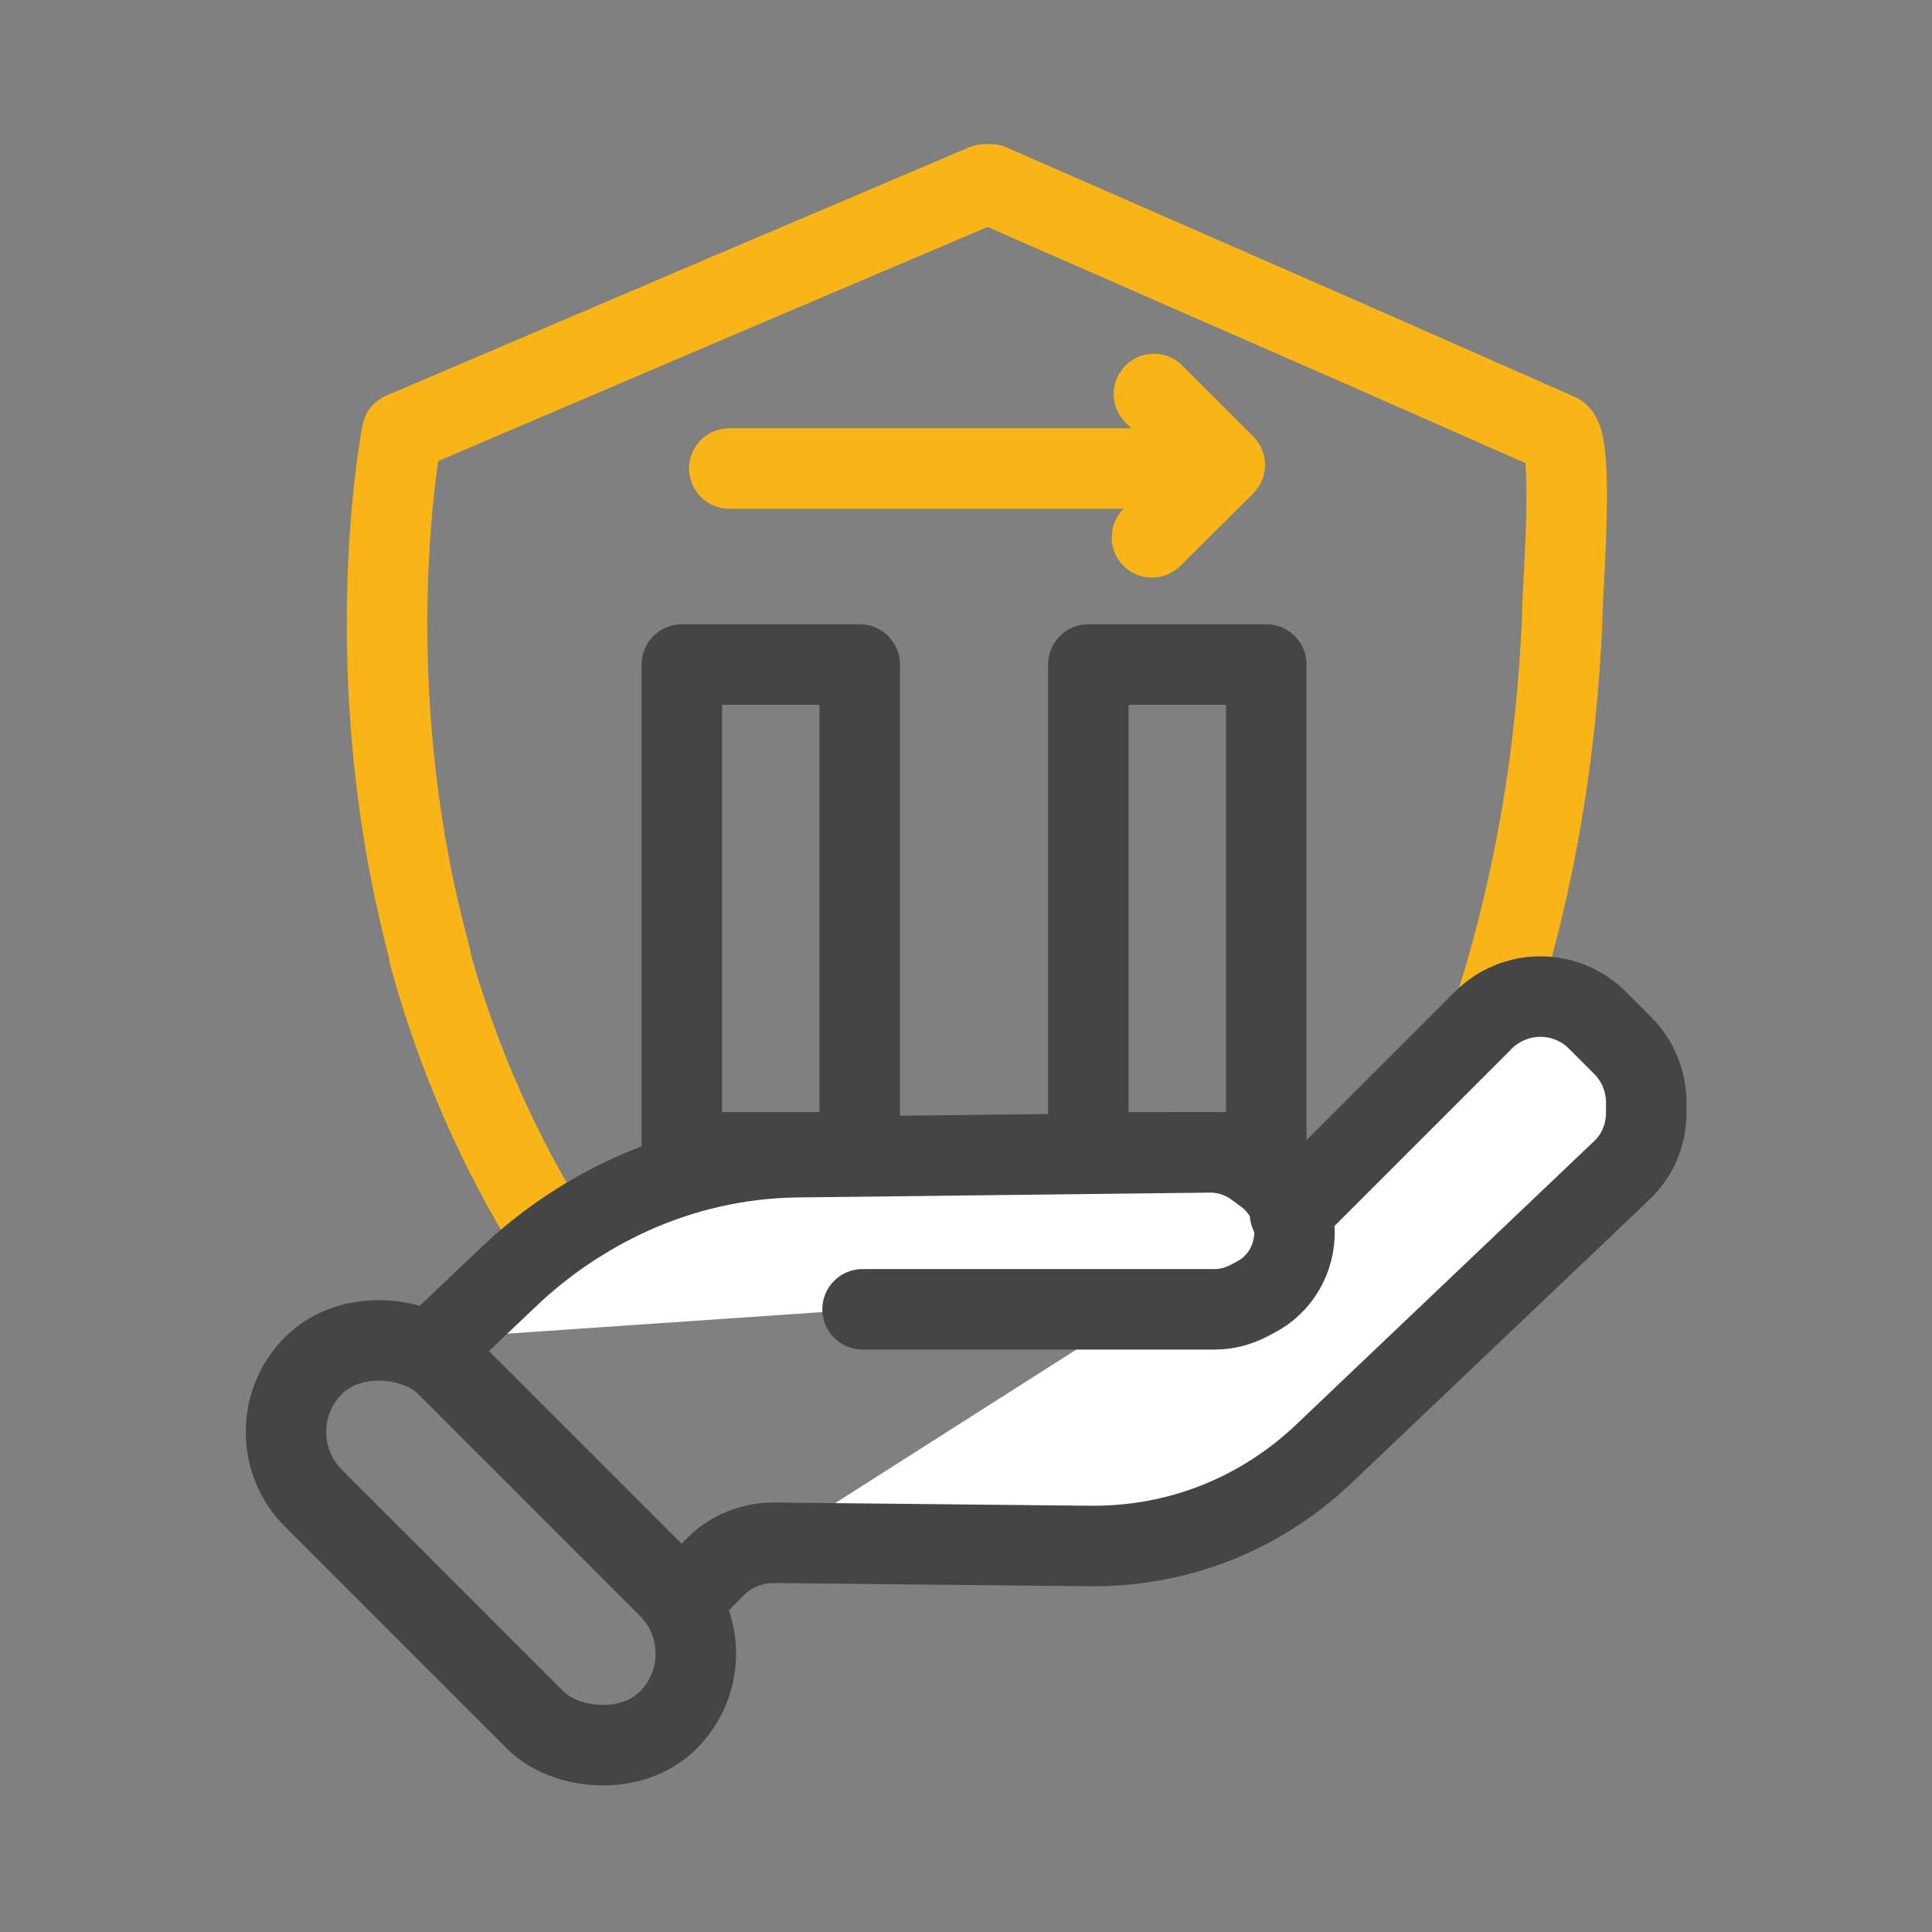
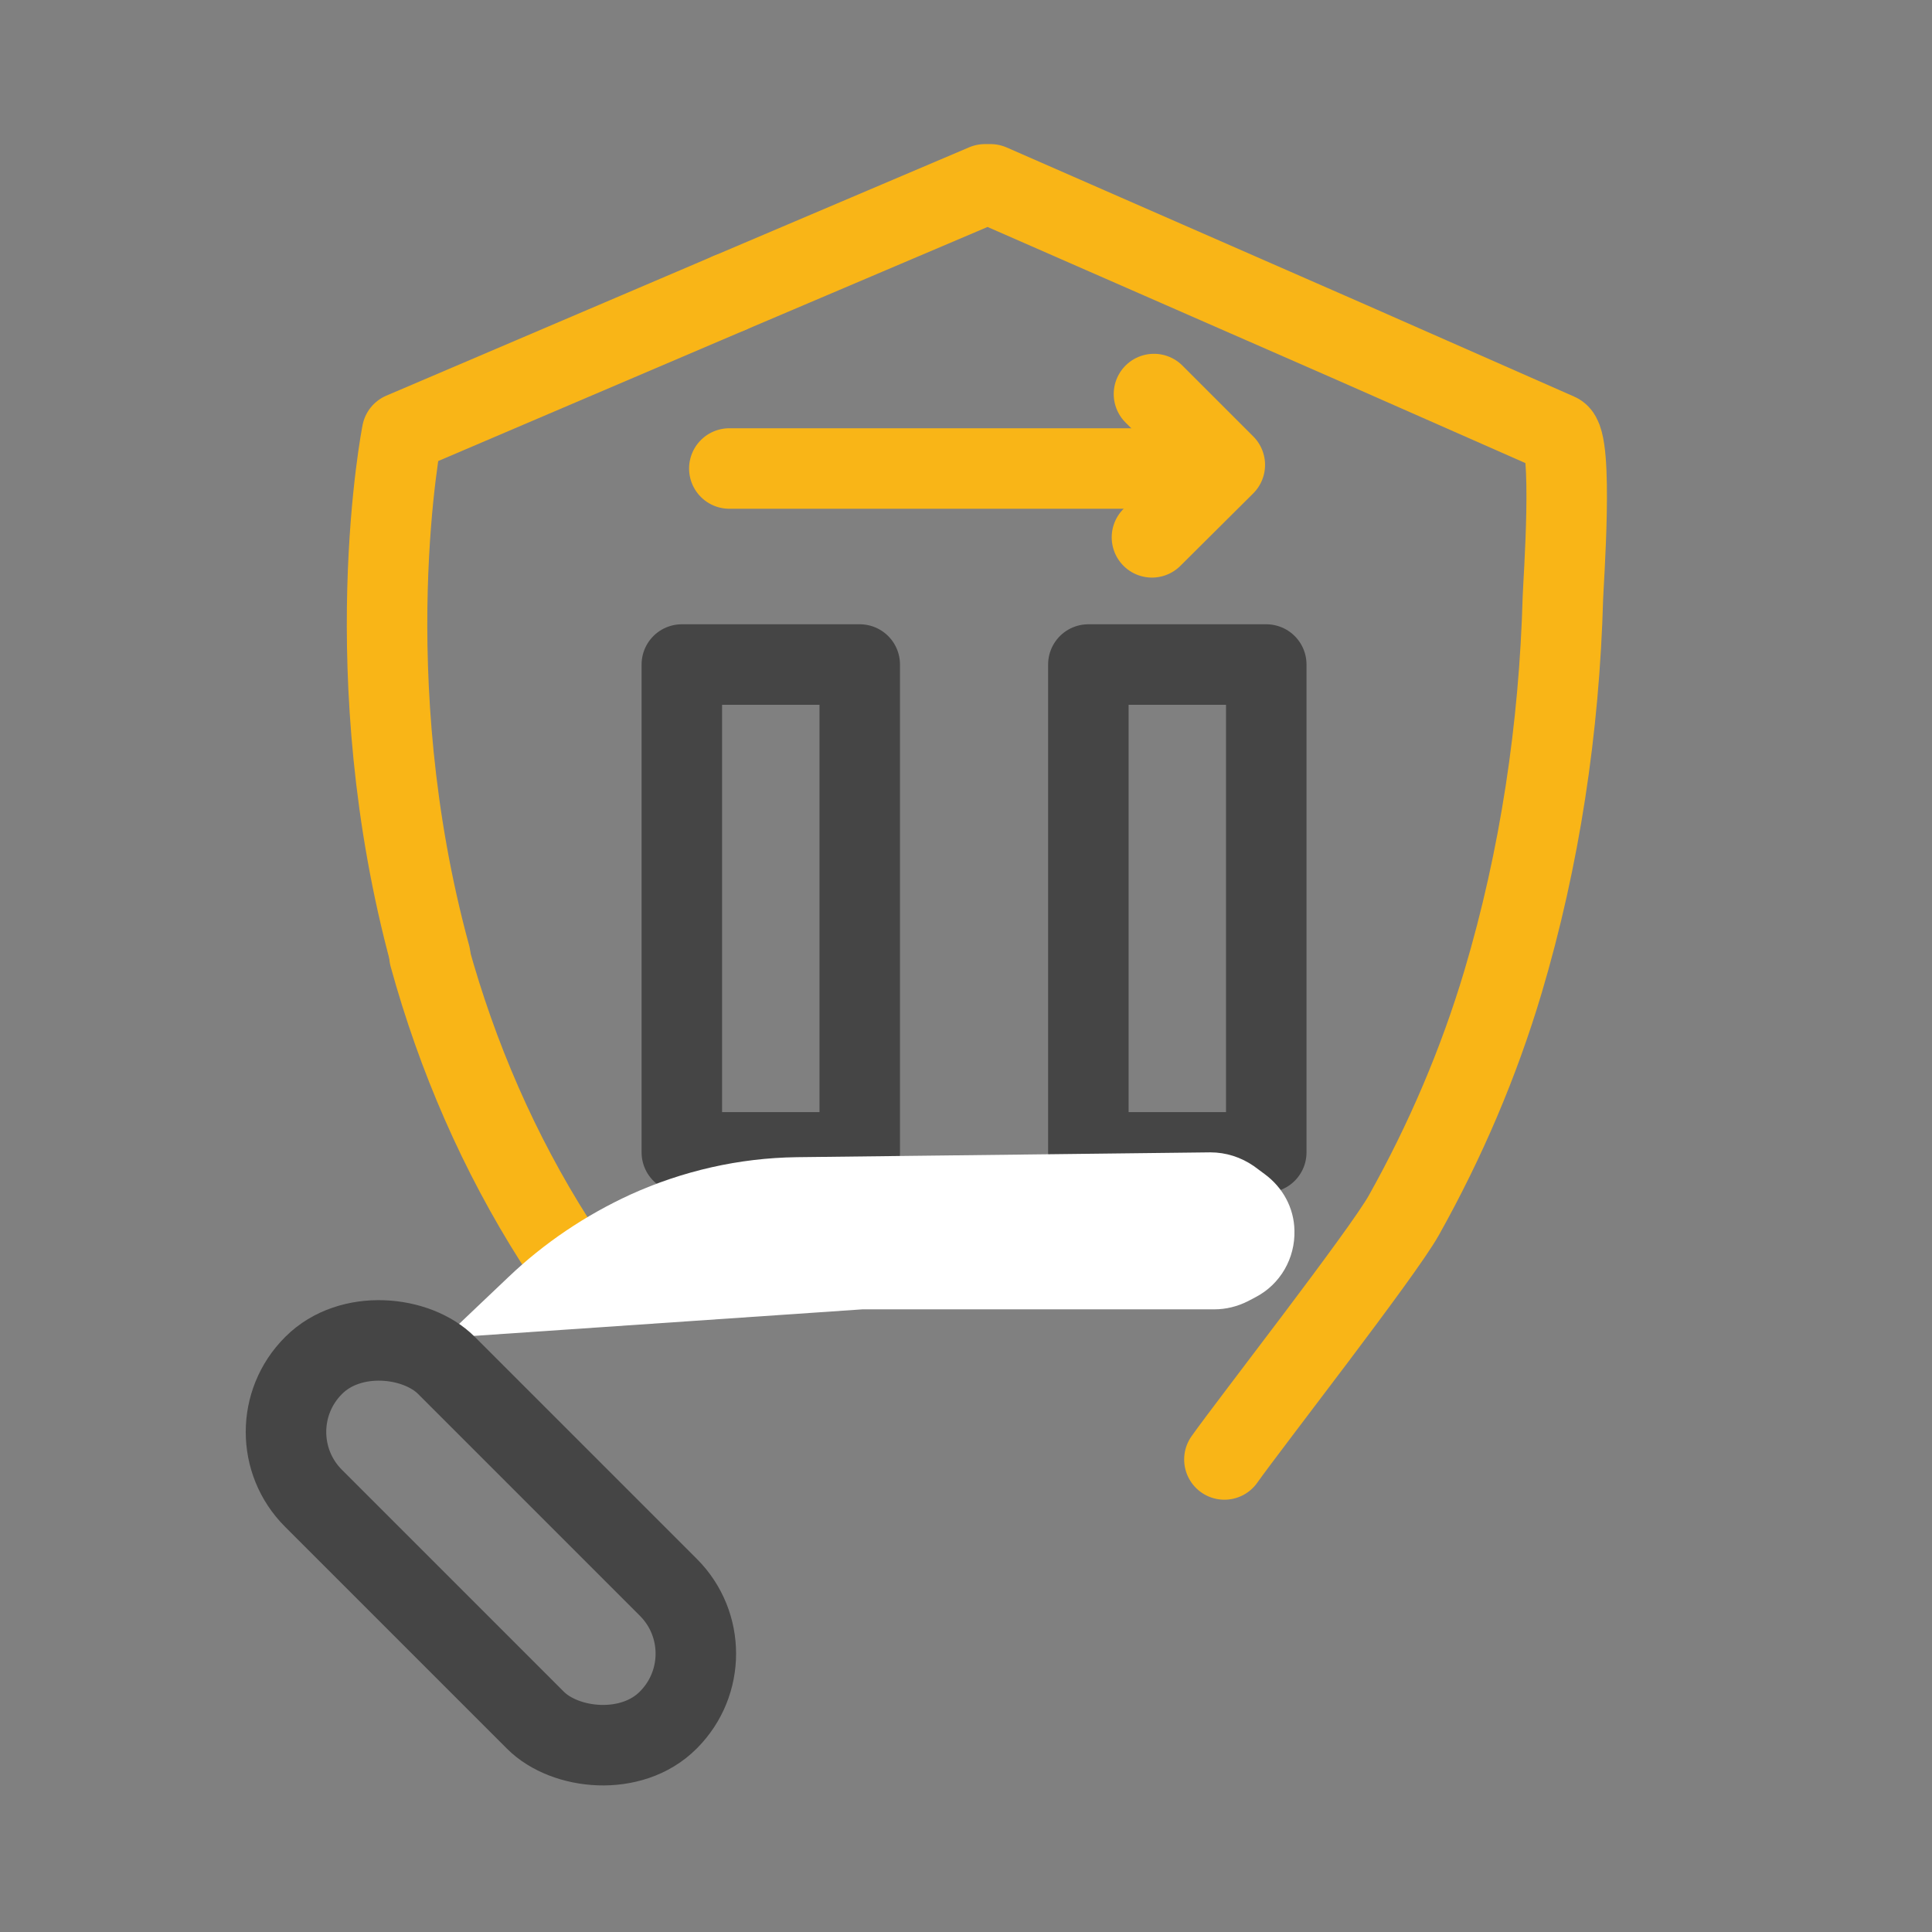
<svg xmlns="http://www.w3.org/2000/svg" id="Layer_1" width="48" height="48" viewBox="0 0 48 48">
  <rect x="0" y="0" width="48" height="48" fill="#808080" stroke="none" />
  <path d="M13.78,30.82c-1.38-2.17-2.42-4.56-3.11-7.07" fill="none" stroke="#f9b517" stroke-linecap="round" stroke-linejoin="round" stroke-width="2" />
  <path d="M18.12,7.28l6.35-2.7h.14l8.86,3.88s5.24,2.31,5.24,2.31c.39.17.13,3.72.12,4.08-.09,3.23-.57,6.46-1.49,9.55-.6,2.01-1.43,3.95-2.46,5.79-.53.95-3.83,5.18-4.46,6.07" fill="none" stroke="#f9b517" stroke-linecap="round" stroke-linejoin="round" stroke-width="2" />
  <path d="M10.69,23.75c-1.9-6.97-.7-13-.7-13l8.13-3.47" fill="none" stroke="#f9b517" stroke-linecap="round" stroke-linejoin="round" stroke-width="2" />
  <rect x="16.94" y="16.51" width="4.42" height="12.12" fill="none" stroke="#454545" stroke-linecap="round" stroke-linejoin="round" stroke-width="2" />
  <rect x="27.04" y="16.51" width="4.42" height="12.12" fill="none" stroke="#454545" stroke-linecap="round" stroke-linejoin="round" stroke-width="2" />
  <path d="M11.04,33.24l1.59-1.51c.89-.85,1.92-1.54,3.03-2.05h0c1.3-.59,2.7-.91,4.13-.93l10.28-.12c.39,0,.76.12,1.08.34l.27.2c.45.33.73.84.74,1.4h0c.02.69-.35,1.34-.97,1.66l-.19.1c-.26.13-.54.2-.83.2h-8.74" fill="#fff" />
-   <path d="M32.05,30.15l4.81-4.81c.37-.37.88-.58,1.41-.58h0c.53,0,1.04.21,1.41.58l.64.64c.37.37.58.88.58,1.41v.26c0,.55-.22,1.07-.62,1.44l-7.4,7.04c-.78.74-1.69,1.32-2.68,1.71h0c-.99.39-2.05.58-3.12.57l-7.86-.08c-.54,0-1.07.21-1.45.6l-.83.84" fill="#fff" />
-   <path d="M11.04,33.24l1.59-1.51c.89-.85,1.92-1.54,3.03-2.05h0c1.3-.59,2.7-.91,4.13-.93l10.28-.12c.39,0,.76.12,1.08.34l.27.2c.45.33.73.84.74,1.4h0c.02.69-.35,1.34-.97,1.66l-.19.1c-.26.13-.54.2-.83.2h-8.74" fill="none" stroke="#454545" stroke-linecap="round" stroke-miterlimit="10" stroke-width="2" />
-   <path d="M32.05,30.15l4.81-4.81c.37-.37.88-.58,1.41-.58h0c.53,0,1.04.21,1.41.58l.64.64c.37.37.58.88.58,1.41v.26c0,.55-.22,1.07-.62,1.44l-7.4,7.04c-.78.74-1.69,1.32-2.68,1.71h0c-.99.39-2.05.58-3.12.57l-7.86-.08c-.54,0-1.07.21-1.45.6l-.83.84" fill="none" stroke="#454545" stroke-linecap="round" stroke-miterlimit="10" stroke-width="2" />
  <rect x="9.86" y="32.1" width="4.67" height="12.46" rx="2.33" ry="2.33" transform="translate(-23.53 19.85) rotate(-45)" fill="none" stroke="#454545" stroke-linecap="round" stroke-miterlimit="10" stroke-width="2" />
  <line x1="18.12" y1="11.64" x2="29.53" y2="11.64" fill="none" stroke="#f9b517" stroke-linecap="round" stroke-linejoin="round" stroke-width="2" />
  <polyline points="28.67 9.79 30.43 11.55 28.62 13.35" fill="none" stroke="#f9b517" stroke-linecap="round" stroke-linejoin="round" stroke-width="2" />
  <rect x="0" y="0" width="48" height="48" transform="translate(48 48) rotate(180)" fill="none" />
</svg>